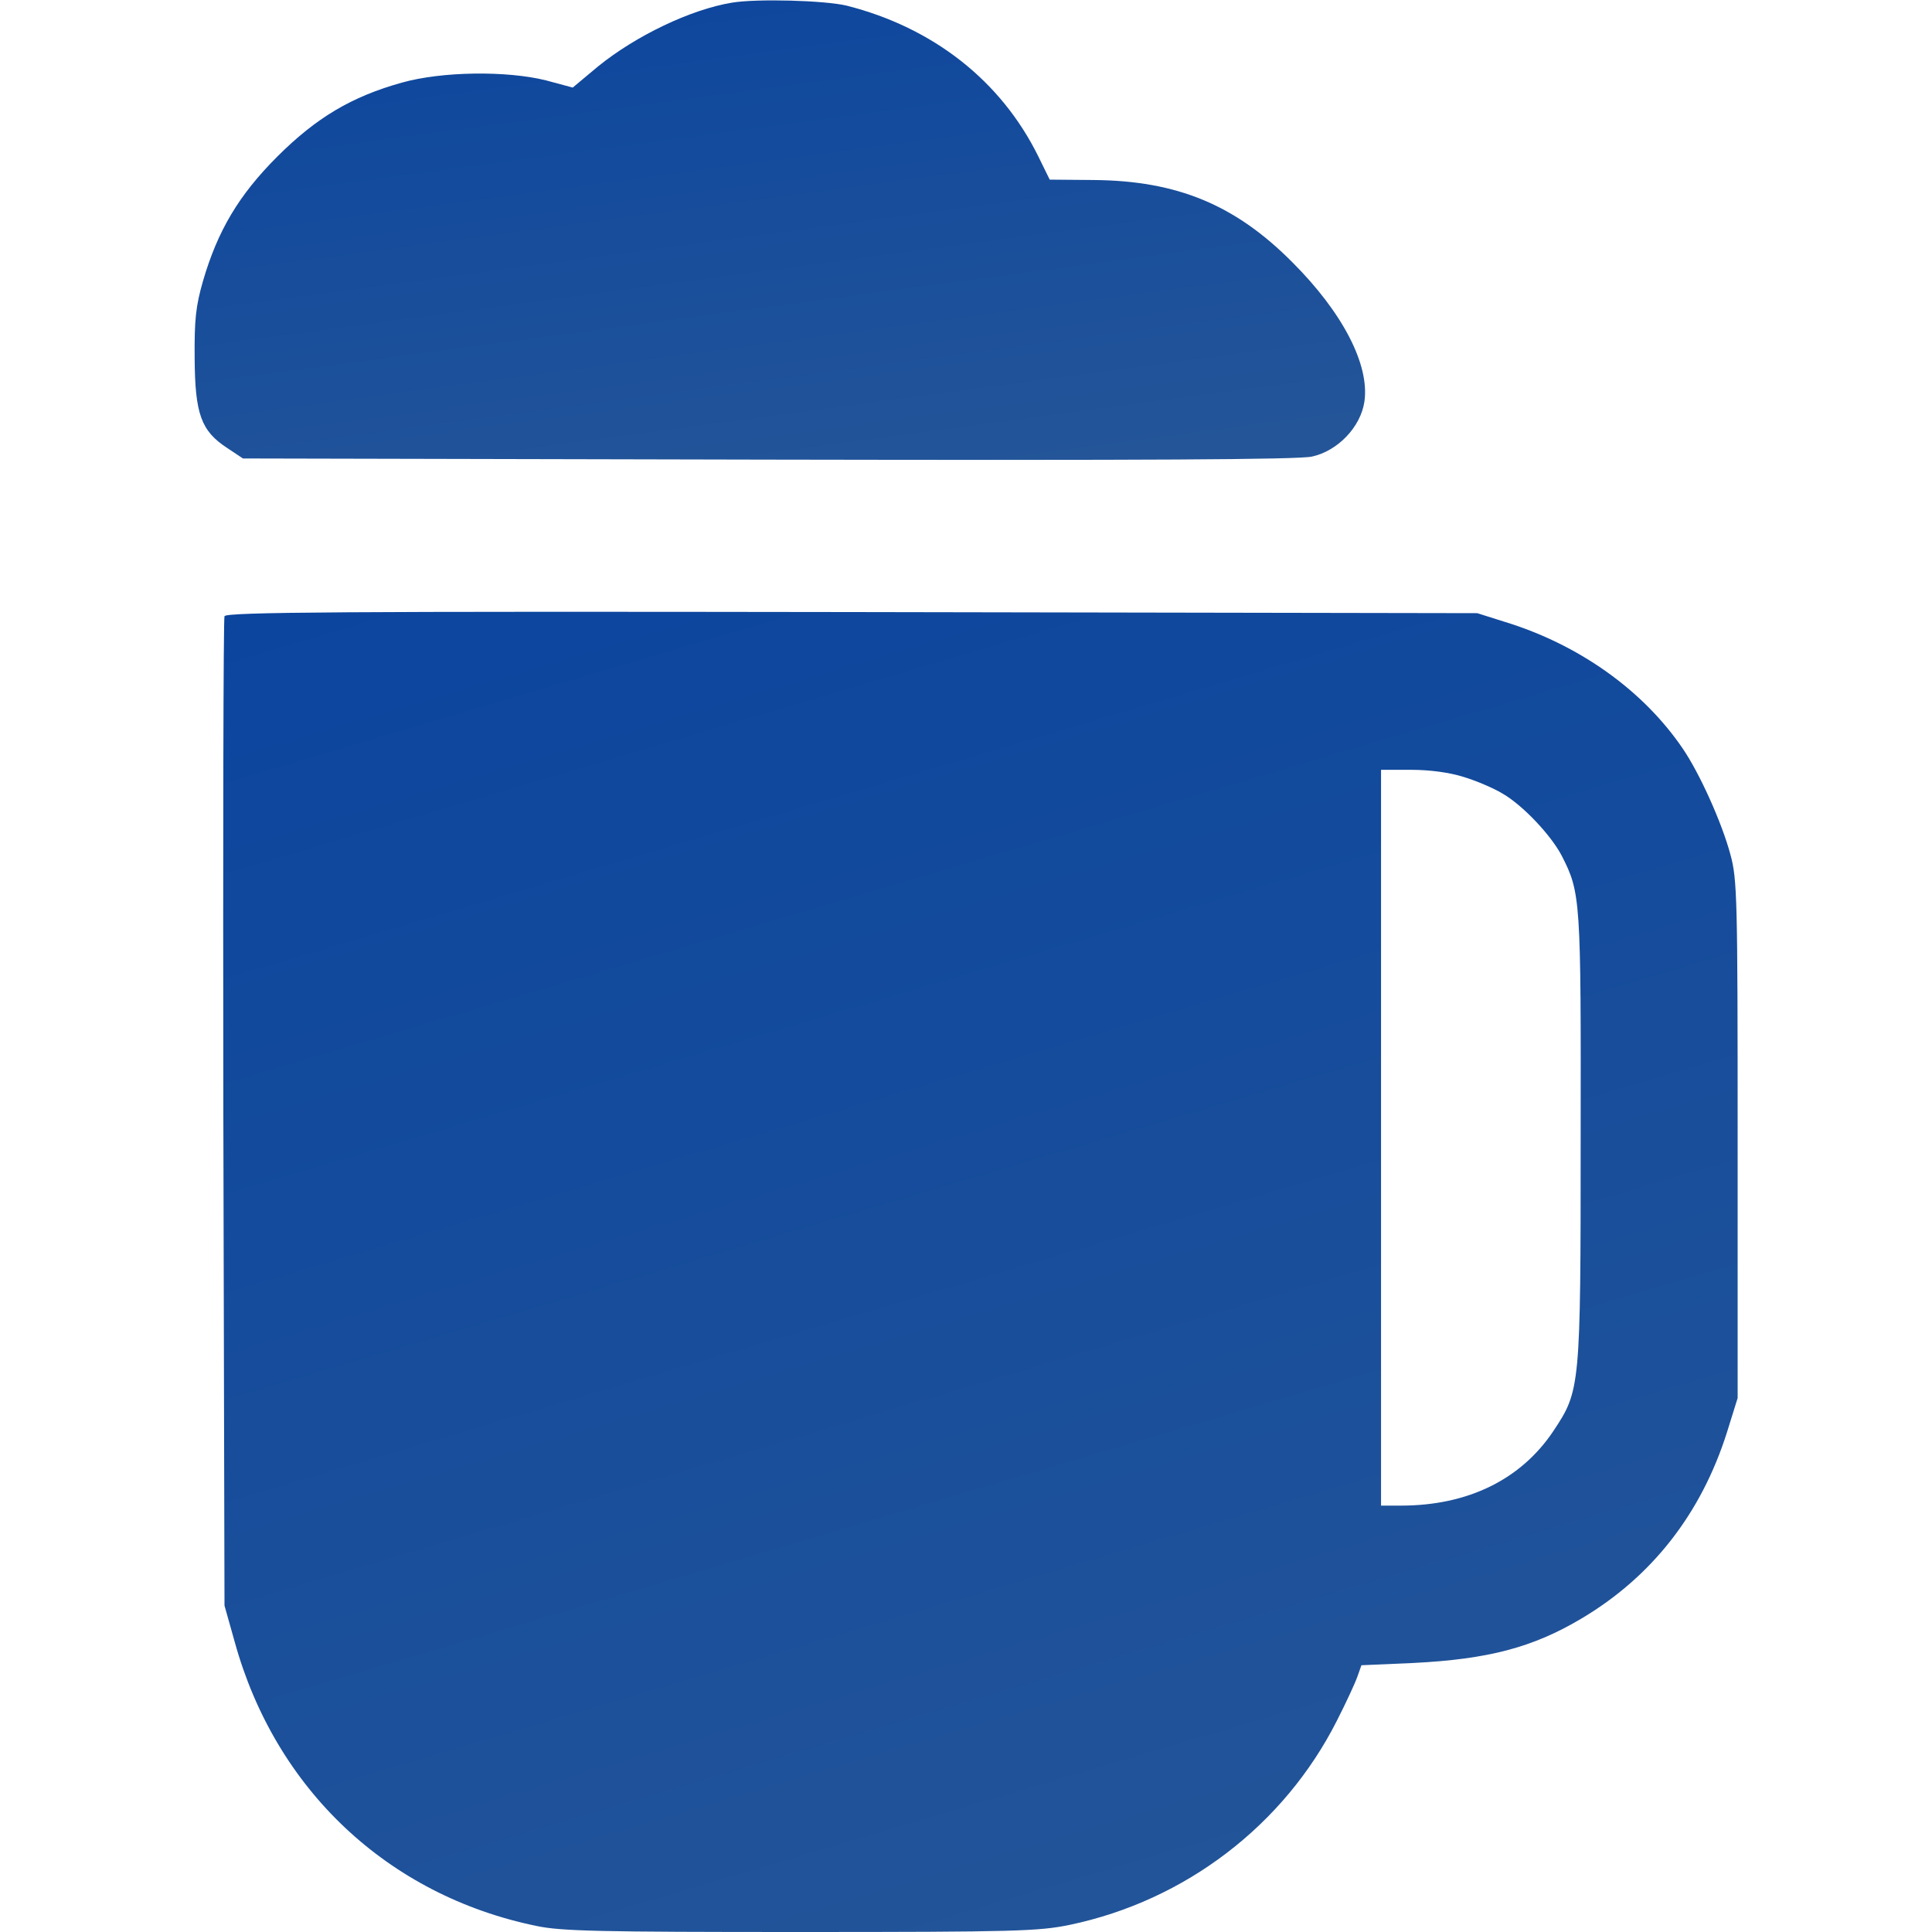
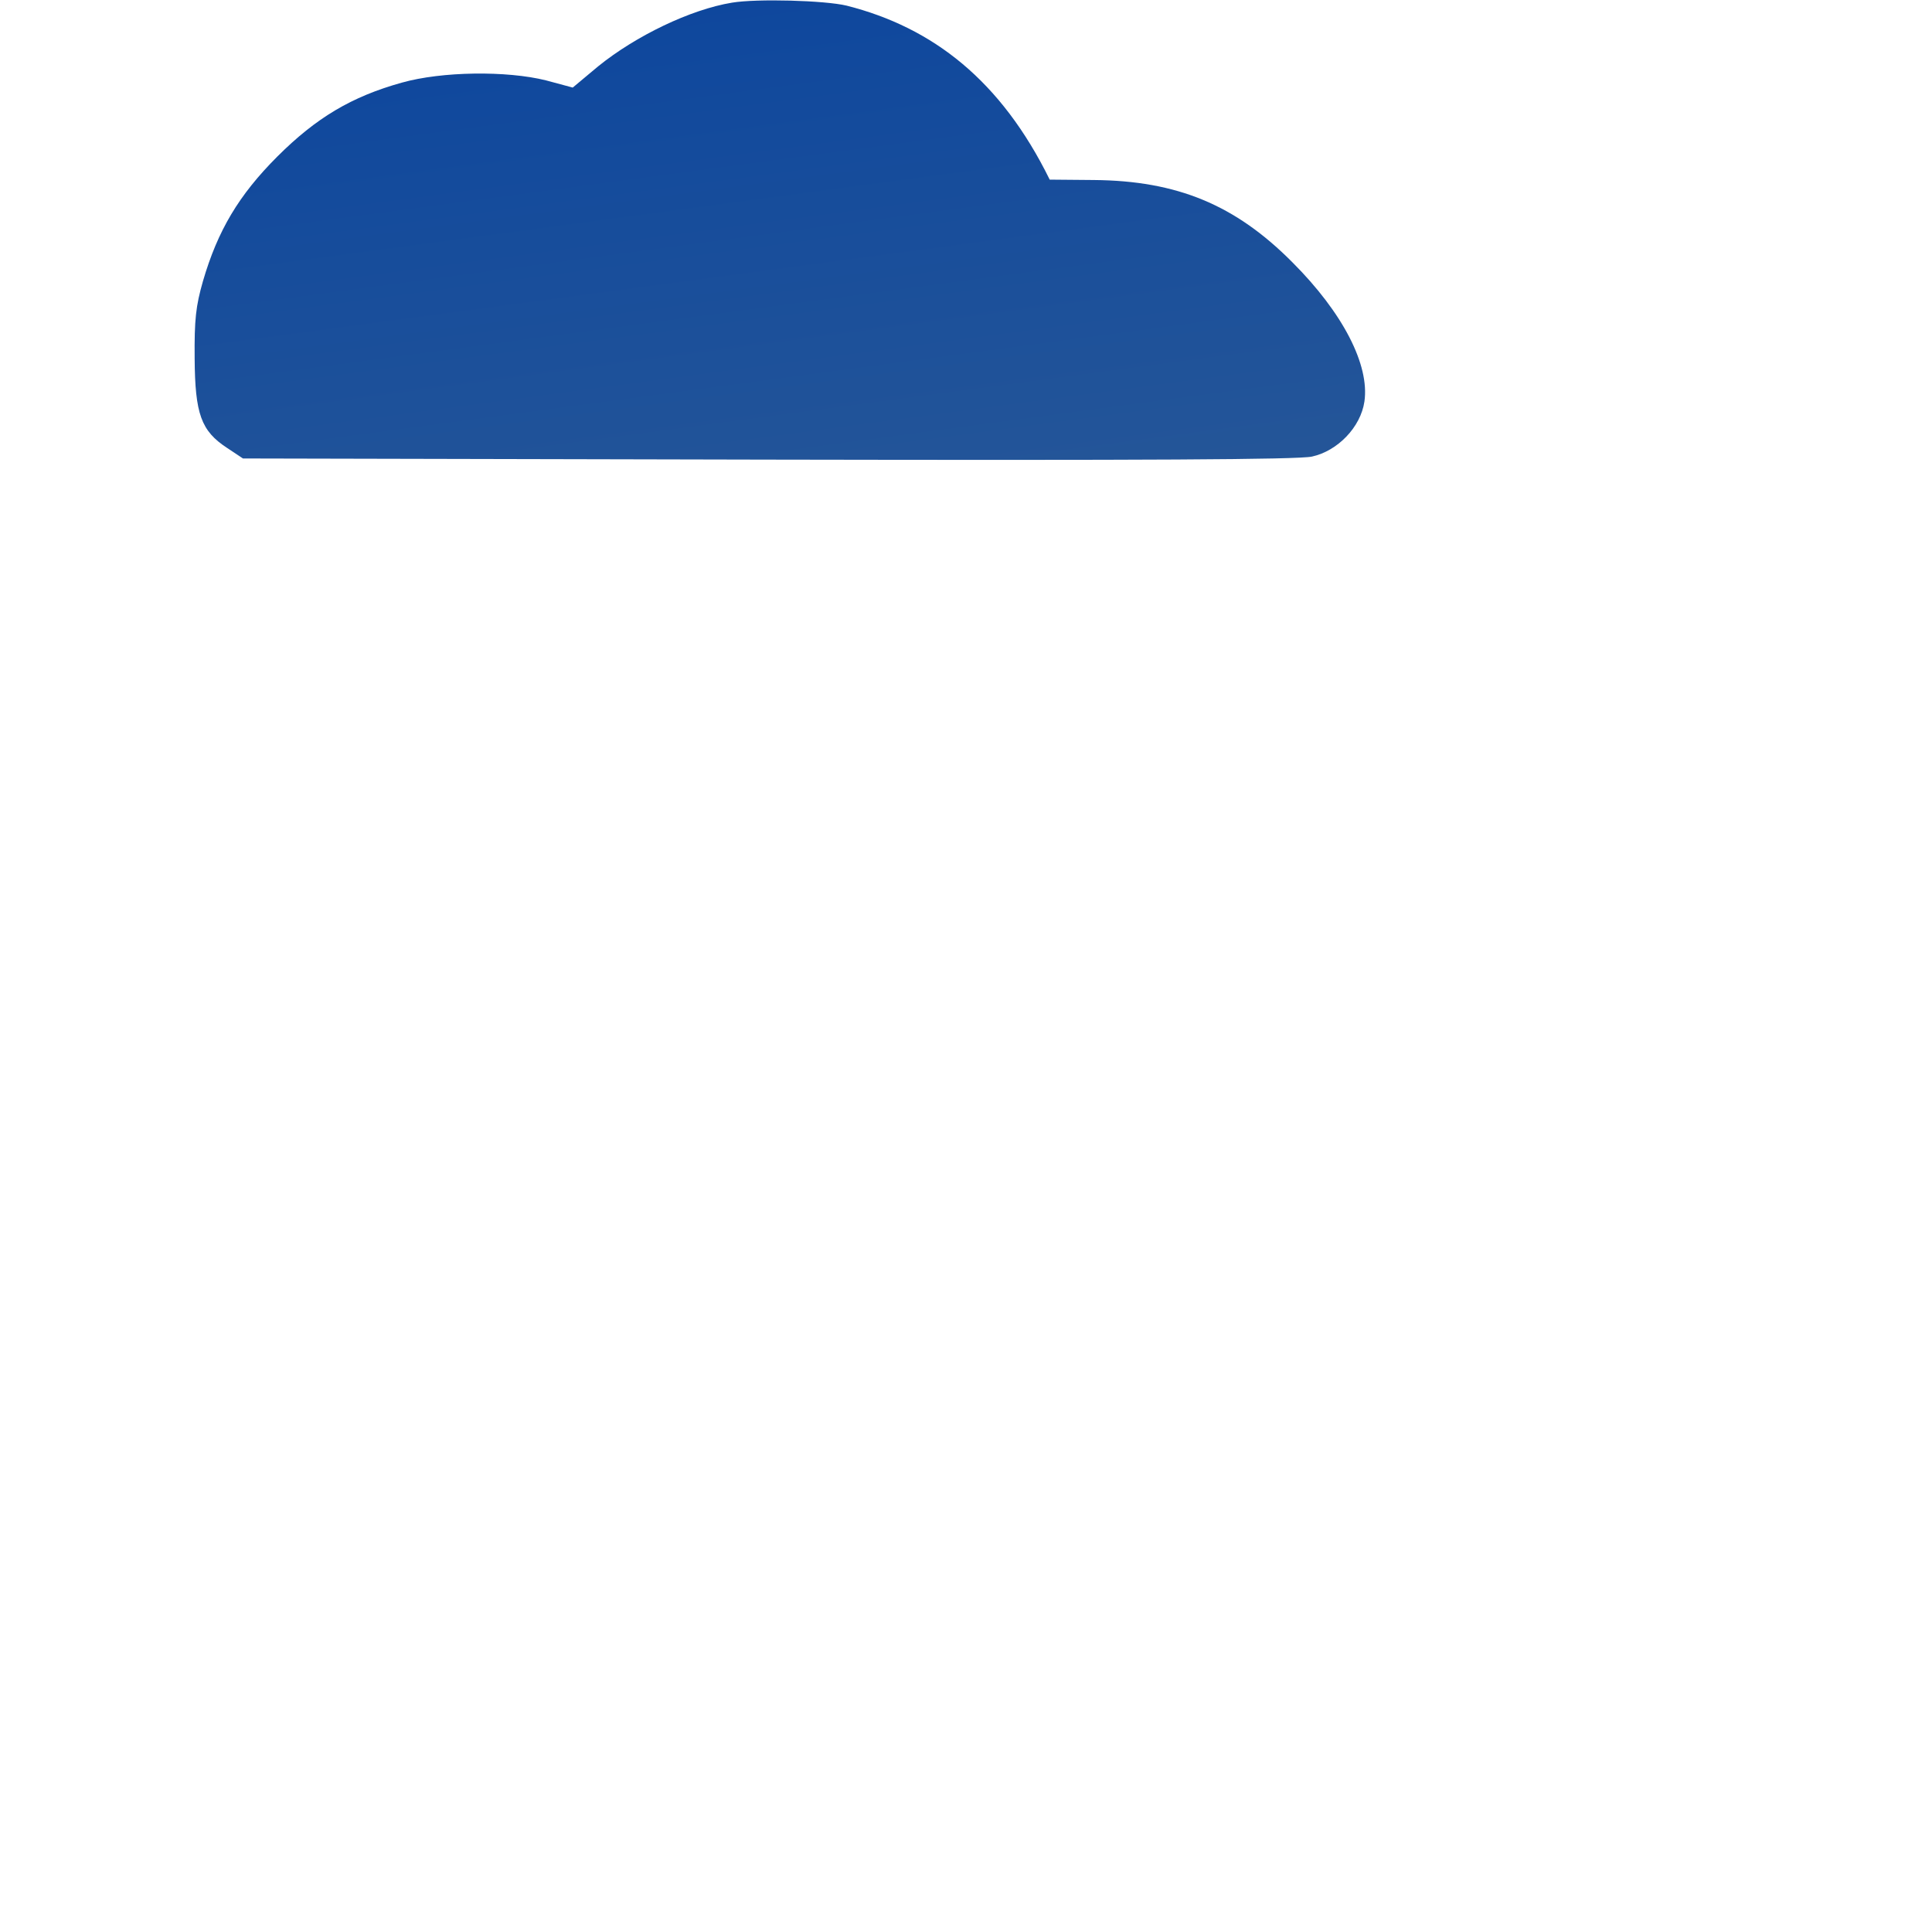
<svg xmlns="http://www.w3.org/2000/svg" width="40" height="40" viewBox="0 0 40 40" fill="none">
-   <path d="M15.155 0.055C14.296 0.196 13.163 0.742 12.382 1.375L11.858 1.813L11.304 1.664C10.491 1.461 9.148 1.477 8.319 1.711C7.28 2 6.546 2.438 5.741 3.242C4.944 4.039 4.507 4.774 4.202 5.821C4.054 6.336 4.023 6.617 4.03 7.422C4.038 8.571 4.163 8.922 4.702 9.274L5.03 9.492L15.89 9.516C23.718 9.531 26.874 9.516 27.163 9.453C27.695 9.336 28.171 8.844 28.249 8.313C28.358 7.555 27.804 6.477 26.757 5.43C25.577 4.242 24.374 3.742 22.648 3.727L21.733 3.719L21.499 3.242C20.726 1.672 19.32 0.571 17.53 0.117C17.077 0.008 15.671 -0.031 15.155 0.055Z" fill="url(#paint0_linear_204_33576)" />
-   <path d="M4.648 12.758C4.624 12.812 4.616 17.445 4.624 23.047L4.648 33.242L4.859 33.992C5.702 37.047 8.03 39.242 11.108 39.875C11.624 39.984 12.429 40 16.577 40C21.023 40 21.507 39.984 22.148 39.852C24.538 39.352 26.585 37.789 27.679 35.625C27.866 35.258 28.054 34.852 28.101 34.719L28.187 34.477L29.265 34.43C30.812 34.352 31.733 34.109 32.733 33.516C34.21 32.641 35.226 31.328 35.757 29.648L35.976 28.945V23.594C35.976 18.625 35.968 18.203 35.827 17.695C35.655 17.047 35.194 16.016 34.835 15.492C34.015 14.289 32.687 13.344 31.155 12.875L30.585 12.695L17.632 12.672C7.077 12.656 4.679 12.672 4.648 12.758ZM30.304 16.086C30.562 16.164 30.929 16.32 31.108 16.43C31.53 16.672 32.116 17.297 32.335 17.719C32.726 18.484 32.733 18.617 32.726 23.555C32.726 28.734 32.718 28.789 32.163 29.625C31.491 30.633 30.39 31.172 29.007 31.172H28.593V23.555V15.938H29.21C29.601 15.938 30.007 15.992 30.304 16.086Z" fill="url(#paint1_linear_204_33576)" />
+   <path d="M15.155 0.055C14.296 0.196 13.163 0.742 12.382 1.375L11.858 1.813L11.304 1.664C10.491 1.461 9.148 1.477 8.319 1.711C7.28 2 6.546 2.438 5.741 3.242C4.944 4.039 4.507 4.774 4.202 5.821C4.054 6.336 4.023 6.617 4.03 7.422C4.038 8.571 4.163 8.922 4.702 9.274L5.03 9.492L15.89 9.516C23.718 9.531 26.874 9.516 27.163 9.453C27.695 9.336 28.171 8.844 28.249 8.313C28.358 7.555 27.804 6.477 26.757 5.43C25.577 4.242 24.374 3.742 22.648 3.727L21.733 3.719C20.726 1.672 19.32 0.571 17.53 0.117C17.077 0.008 15.671 -0.031 15.155 0.055Z" fill="url(#paint0_linear_204_33576)" />
  <defs>
    <linearGradient id="paint0_linear_204_33576" x1="28.263" y1="9.615" x2="26.576" y2="-3.005" gradientUnits="userSpaceOnUse">
      <stop stop-color="#255698" />
      <stop offset="1" stop-color="#0B459E" />
    </linearGradient>
    <linearGradient id="paint1_linear_204_33576" x1="35.976" y1="40.268" x2="25.911" y2="6.349" gradientUnits="userSpaceOnUse">
      <stop stop-color="#255698" />
      <stop offset="1" stop-color="#0B459E" />
    </linearGradient>
  </defs>
</svg>